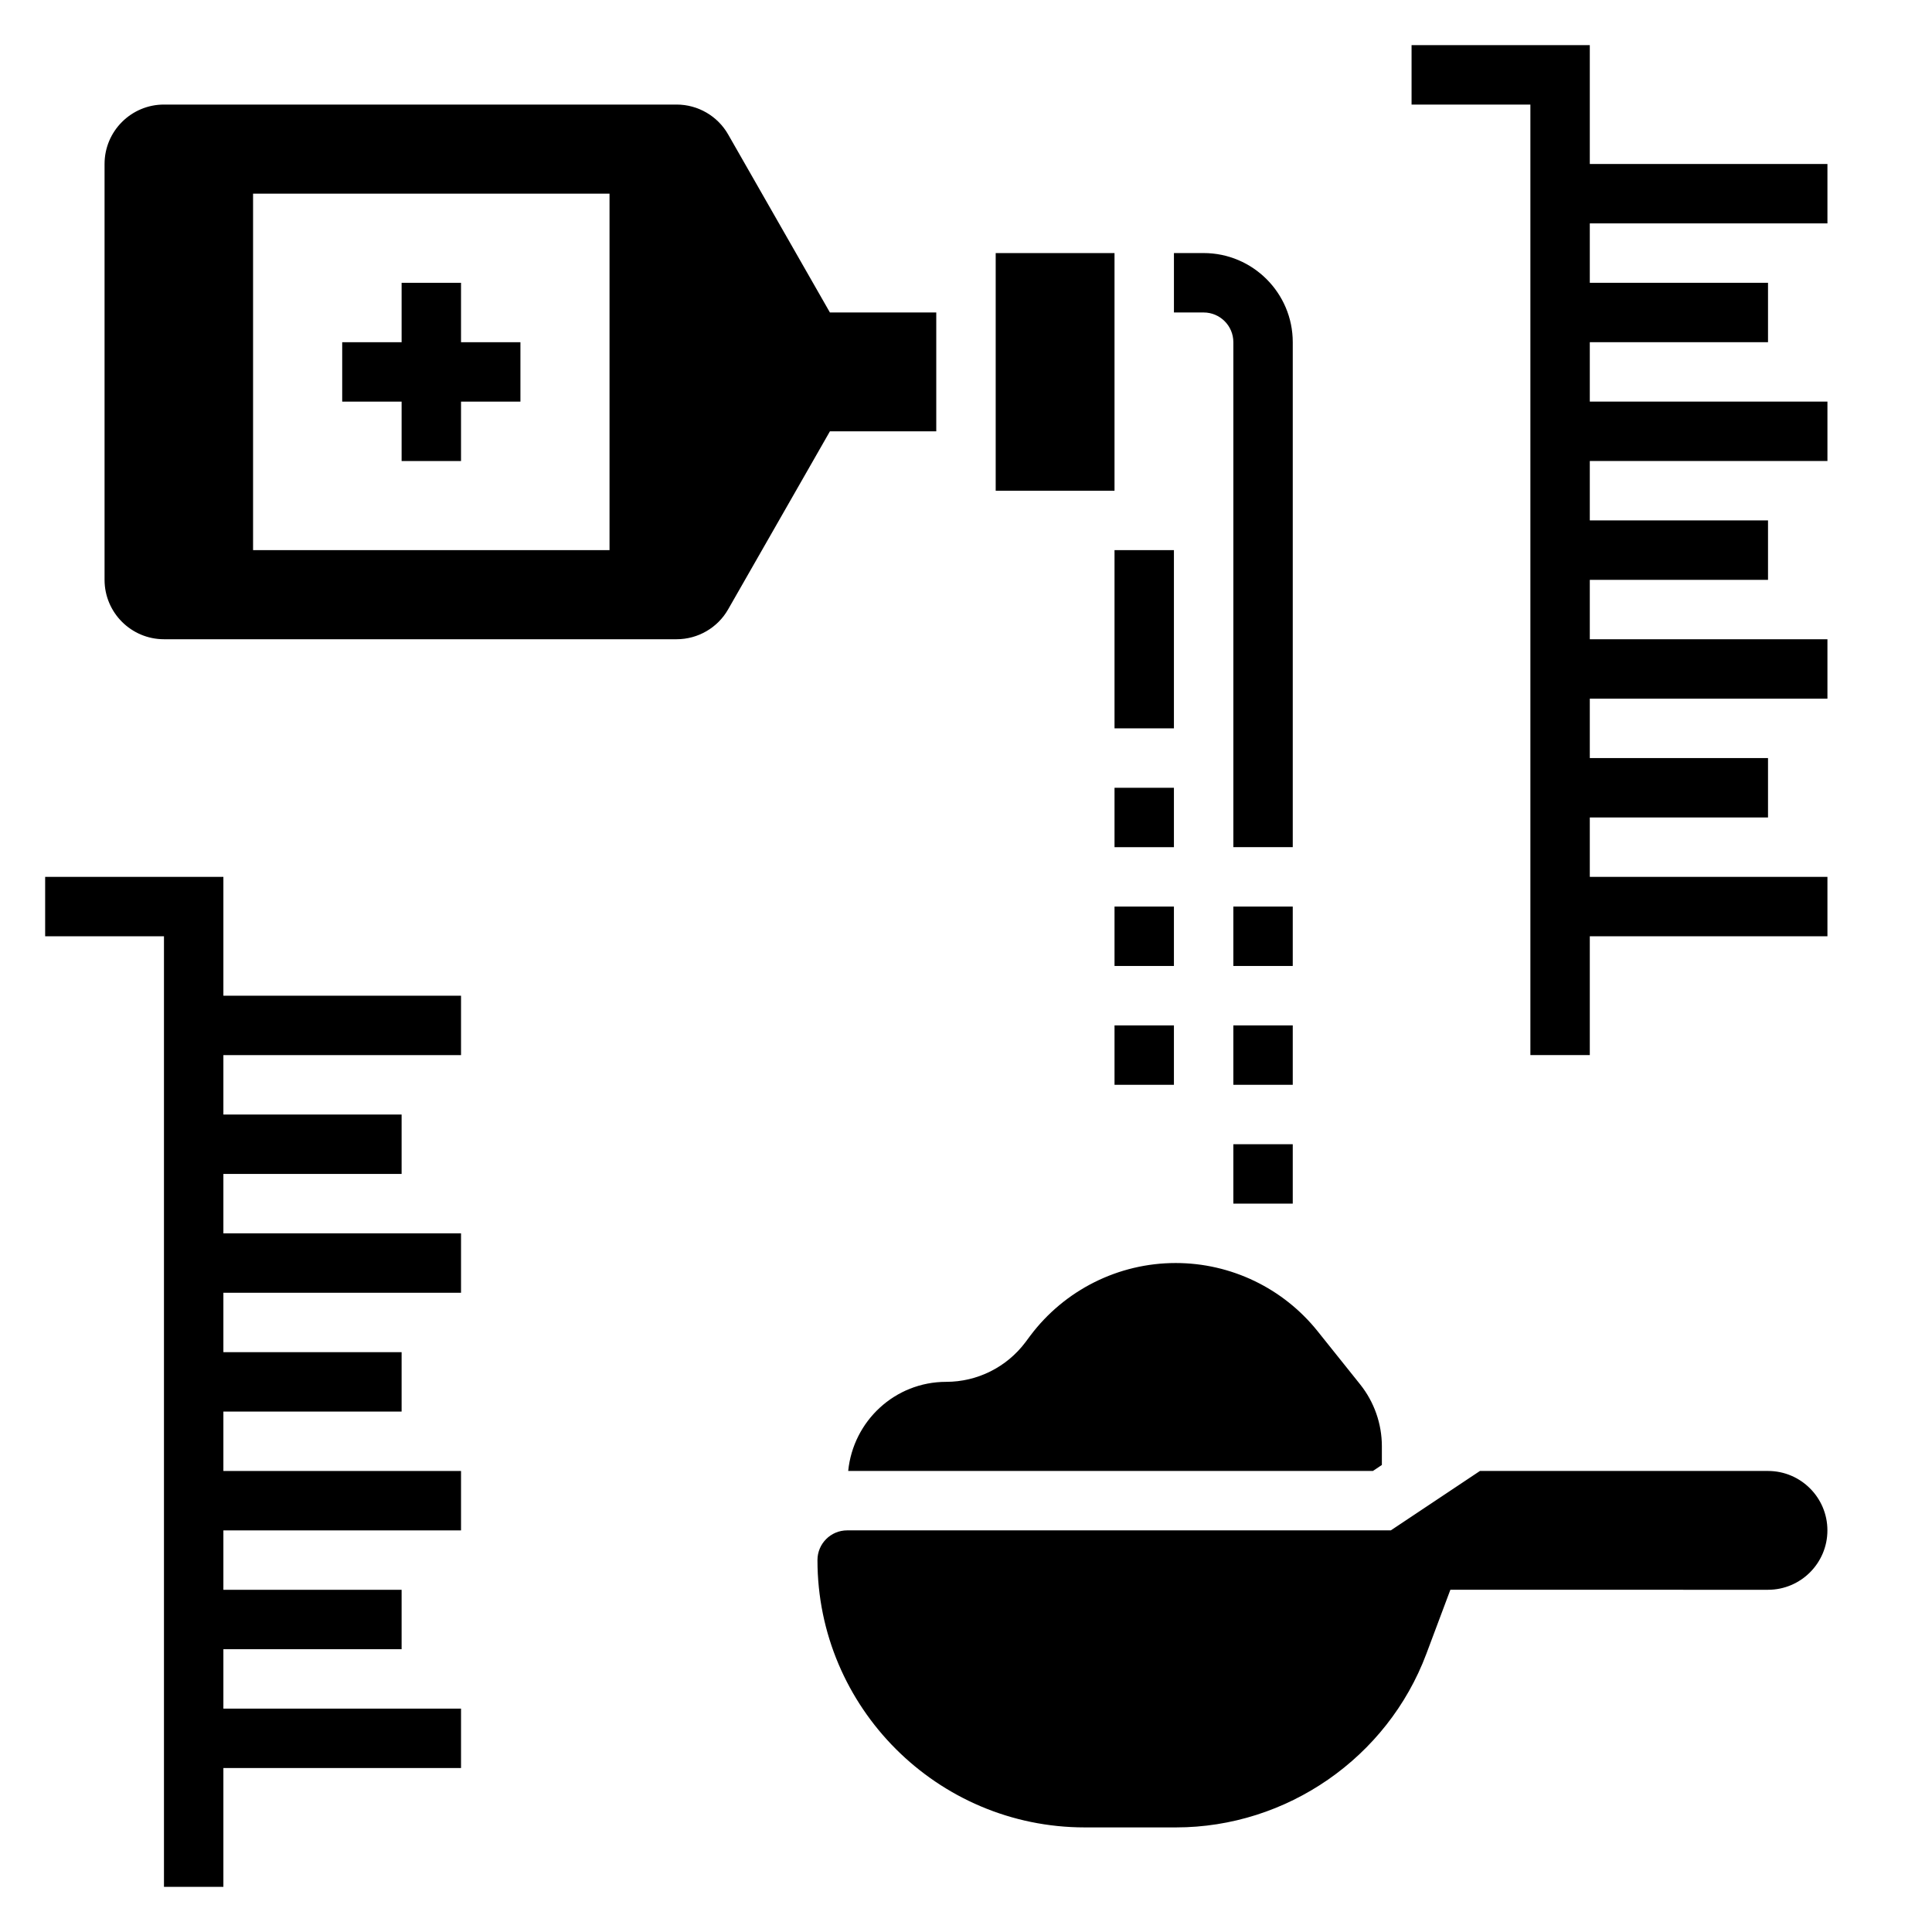
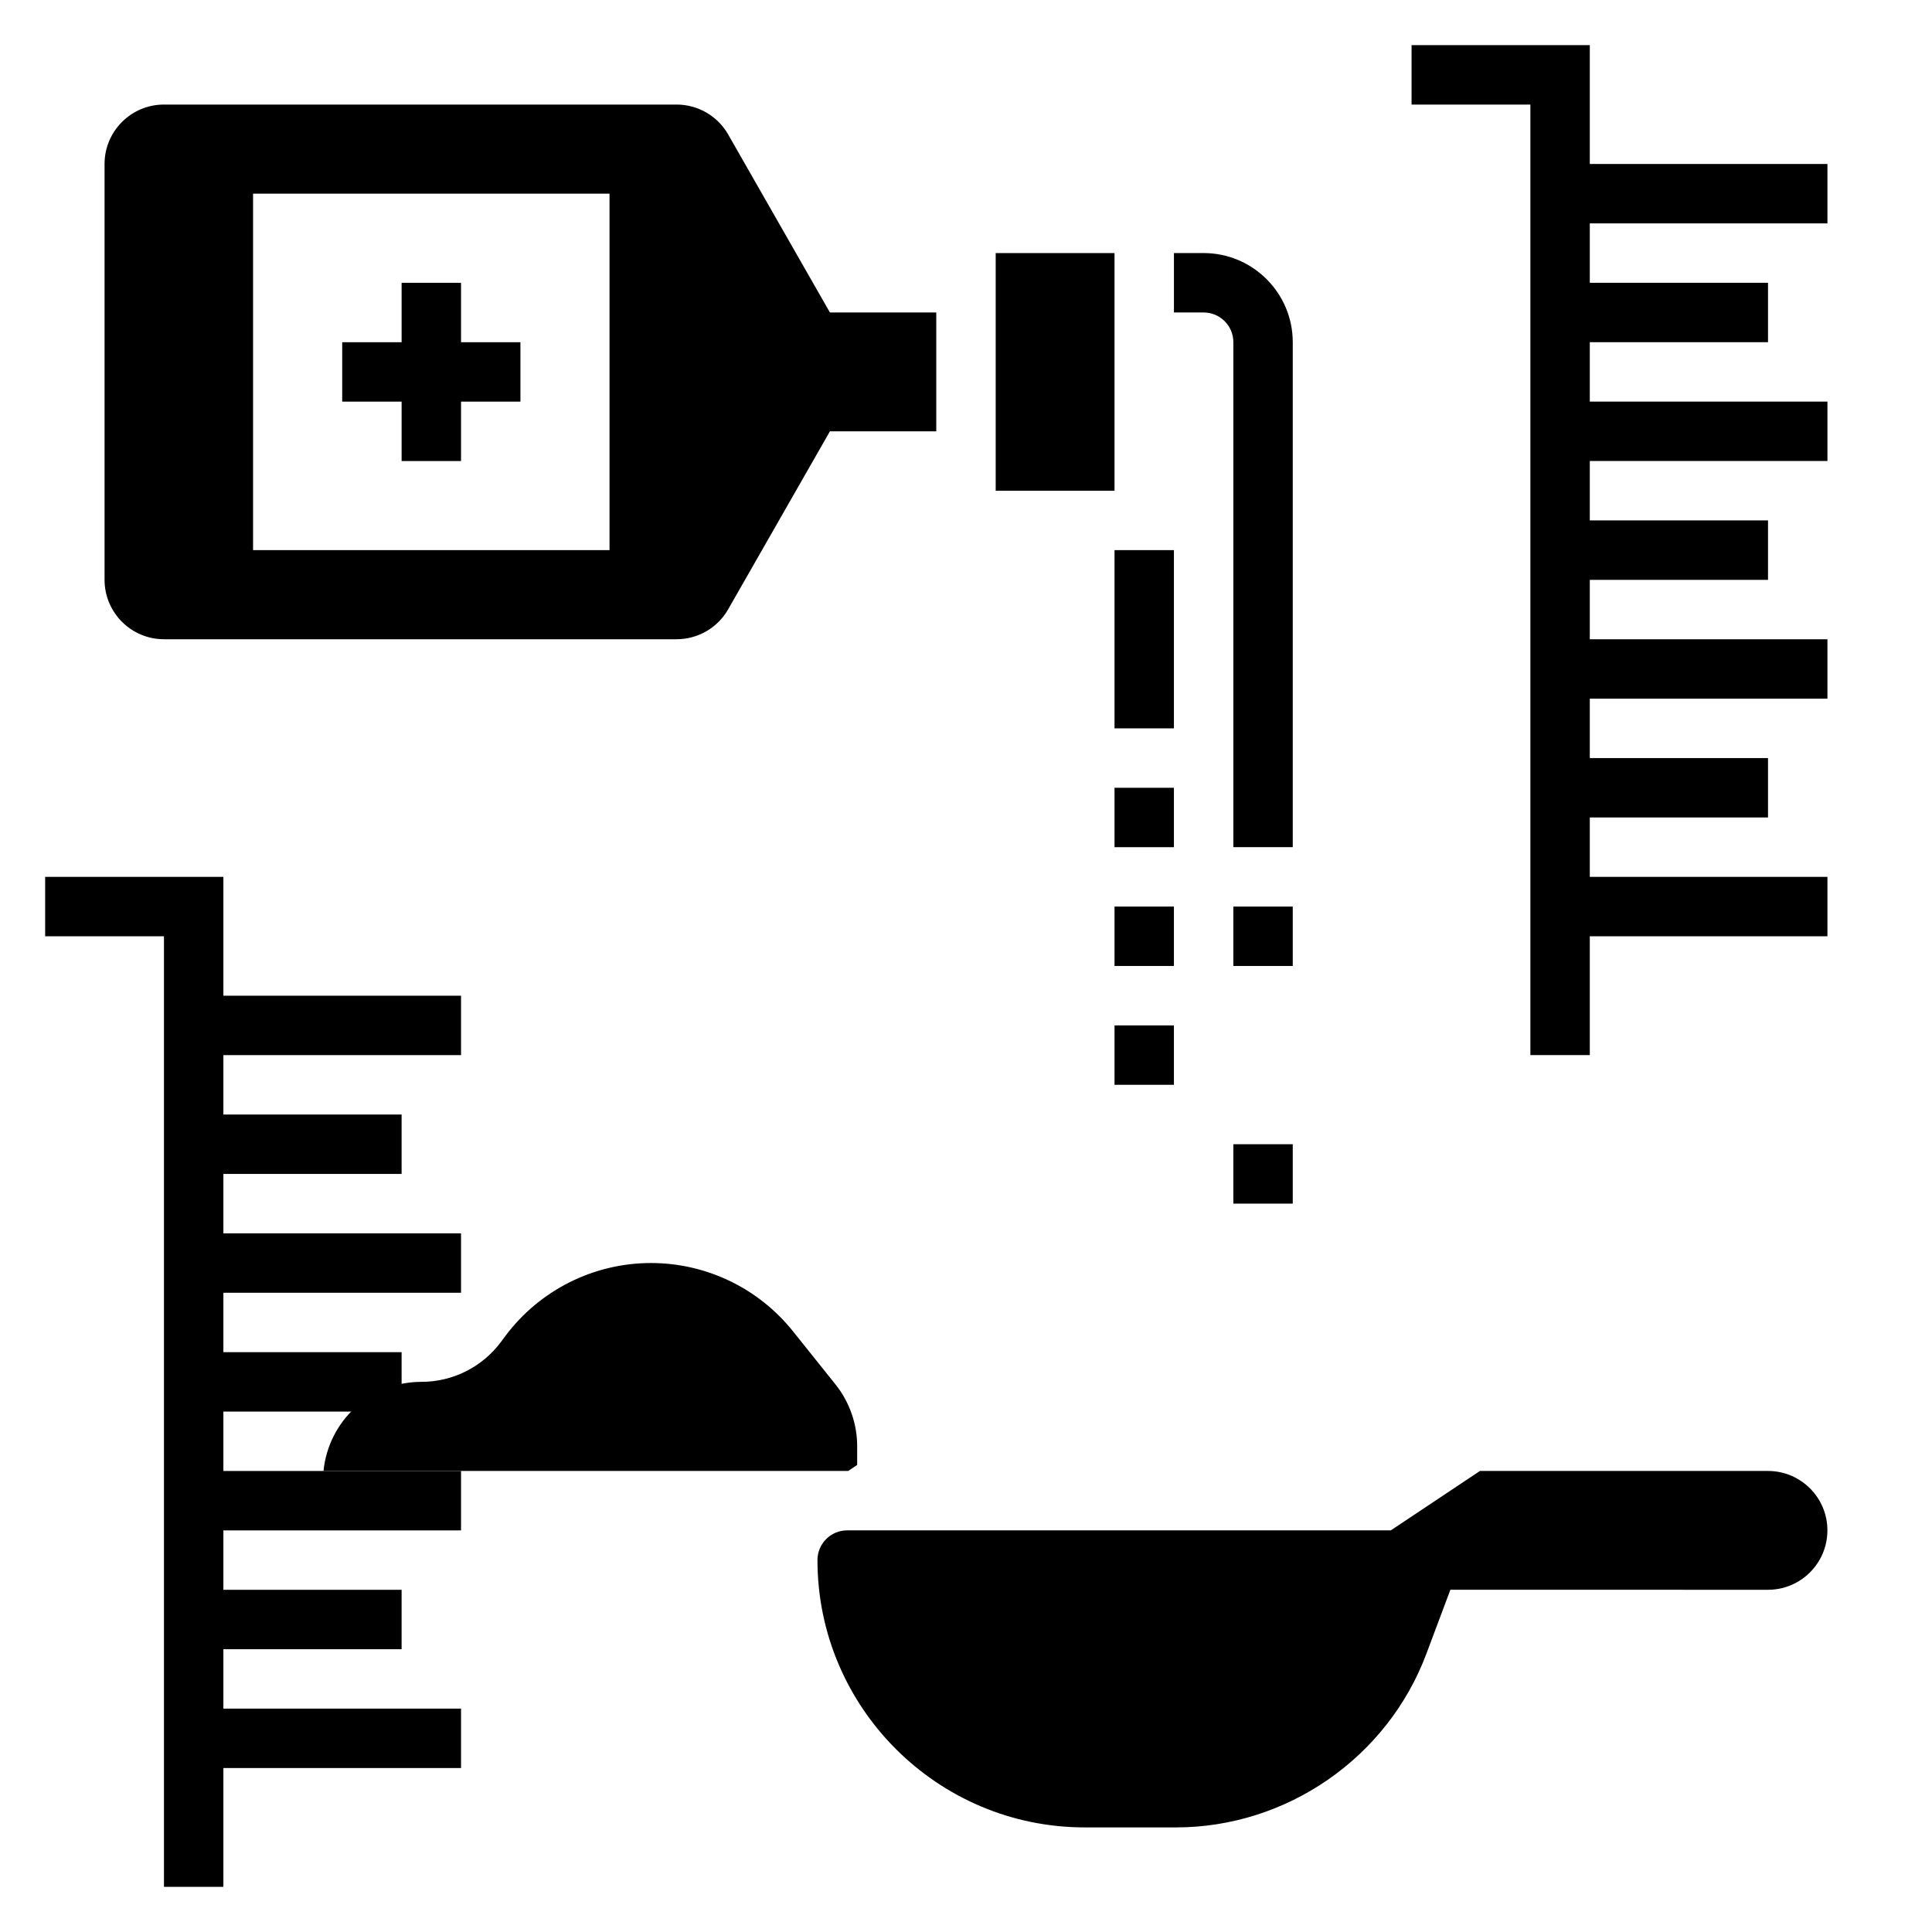
<svg xmlns="http://www.w3.org/2000/svg" fill="#000000" width="800px" height="800px" version="1.1" viewBox="144 144 512 512">
  <g>
-     <path d="m368.78 533.82h139.05l2.379-1.59v-4.953c0-5.961-2.031-11.738-5.746-16.391l-11.281-14.098c-9.141-11.422-22.977-18.074-37.613-18.074-15.16 0-29.434 7.141-38.535 19.262l-1.289 1.734c-4.961 6.602-12.73 10.492-20.996 10.492-13.586 0-24.637 10.375-25.969 23.617z" />
+     <path d="m368.78 533.82l2.379-1.59v-4.953c0-5.961-2.031-11.738-5.746-16.391l-11.281-14.098c-9.141-11.422-22.977-18.074-37.613-18.074-15.16 0-29.434 7.141-38.535 19.262l-1.289 1.734c-4.961 6.602-12.73 10.492-20.996 10.492-13.586 0-24.637 10.375-25.969 23.617z" />
    <path d="m462.98 226.81c4.344 0 7.871 3.535 7.871 7.871v133.82h15.742v-133.82c0-13.02-10.598-23.617-23.617-23.617h-7.871v15.742z" />
-     <path d="m470.85 415.74h15.742v15.742h-15.742z" />
    <path d="m470.85 447.23h15.742v15.742h-15.742z" />
    <path d="m470.85 384.25h15.742v15.742h-15.742z" />
    <path d="m439.36 289.79h15.742v47.23h-15.742z" />
    <path d="m439.36 384.25h15.742v15.742h-15.742z" />
    <path d="m439.36 352.77h15.742v15.742h-15.742z" />
    <path d="m439.36 415.74h15.742v15.742h-15.742z" />
    <path d="m612.54 533.82h-76.336l-23.617 15.742h-144.08c-4.344 0-7.871 3.535-7.871 7.871 0 39.062 31.781 70.848 70.848 70.848h24.168c29.363 0 56.023-18.477 66.336-45.973l6.375-17.004 84.176 0.004c8.684 0 15.742-7.062 15.742-15.742 0.004-8.688-7.059-15.746-15.742-15.746z" />
    <path d="m392.12 258.3v-31.488h-28.184l-26.961-47.168c-2.785-4.894-8.02-7.934-13.664-7.934h-135.86c-8.684 0-15.742 7.059-15.742 15.742v110.21c0 8.684 7.062 15.742 15.742 15.742h135.86c5.644 0 10.879-3.039 13.656-7.926l26.973-47.176zm-86.59 31.488h-94.465v-94.465h94.465z" />
    <path d="m407.87 211.07h31.488v62.977h-31.488z" />
    <path d="m250.43 266.18h15.746v-15.746h15.742v-15.742h-15.742v-15.746h-15.746v15.746h-15.742v15.742h15.742z" />
    <path d="m628.29 203.2v-15.746h-62.977v-31.488h-47.234v15.746h31.488v251.9h15.746v-31.488h62.977v-15.742h-62.977v-15.746h47.23v-15.742h-47.23v-15.746h62.977v-15.742h-62.977v-15.742h47.23v-15.746h-47.23v-15.742h62.977v-15.746h-62.977v-15.742h47.23v-15.746h-47.23v-15.742z" />
    <path d="m203.2 376.38h-47.234v15.742h31.488v251.91h15.746v-31.488h62.977v-15.742h-62.977v-15.746h47.23v-15.742h-47.23v-15.746h62.977v-15.742h-62.977v-15.746h47.23v-15.742h-47.23v-15.746h62.977v-15.742h-62.977v-15.746h47.23v-15.742h-47.23v-15.746h62.977v-15.742h-62.977z" />
  </g>
</svg>